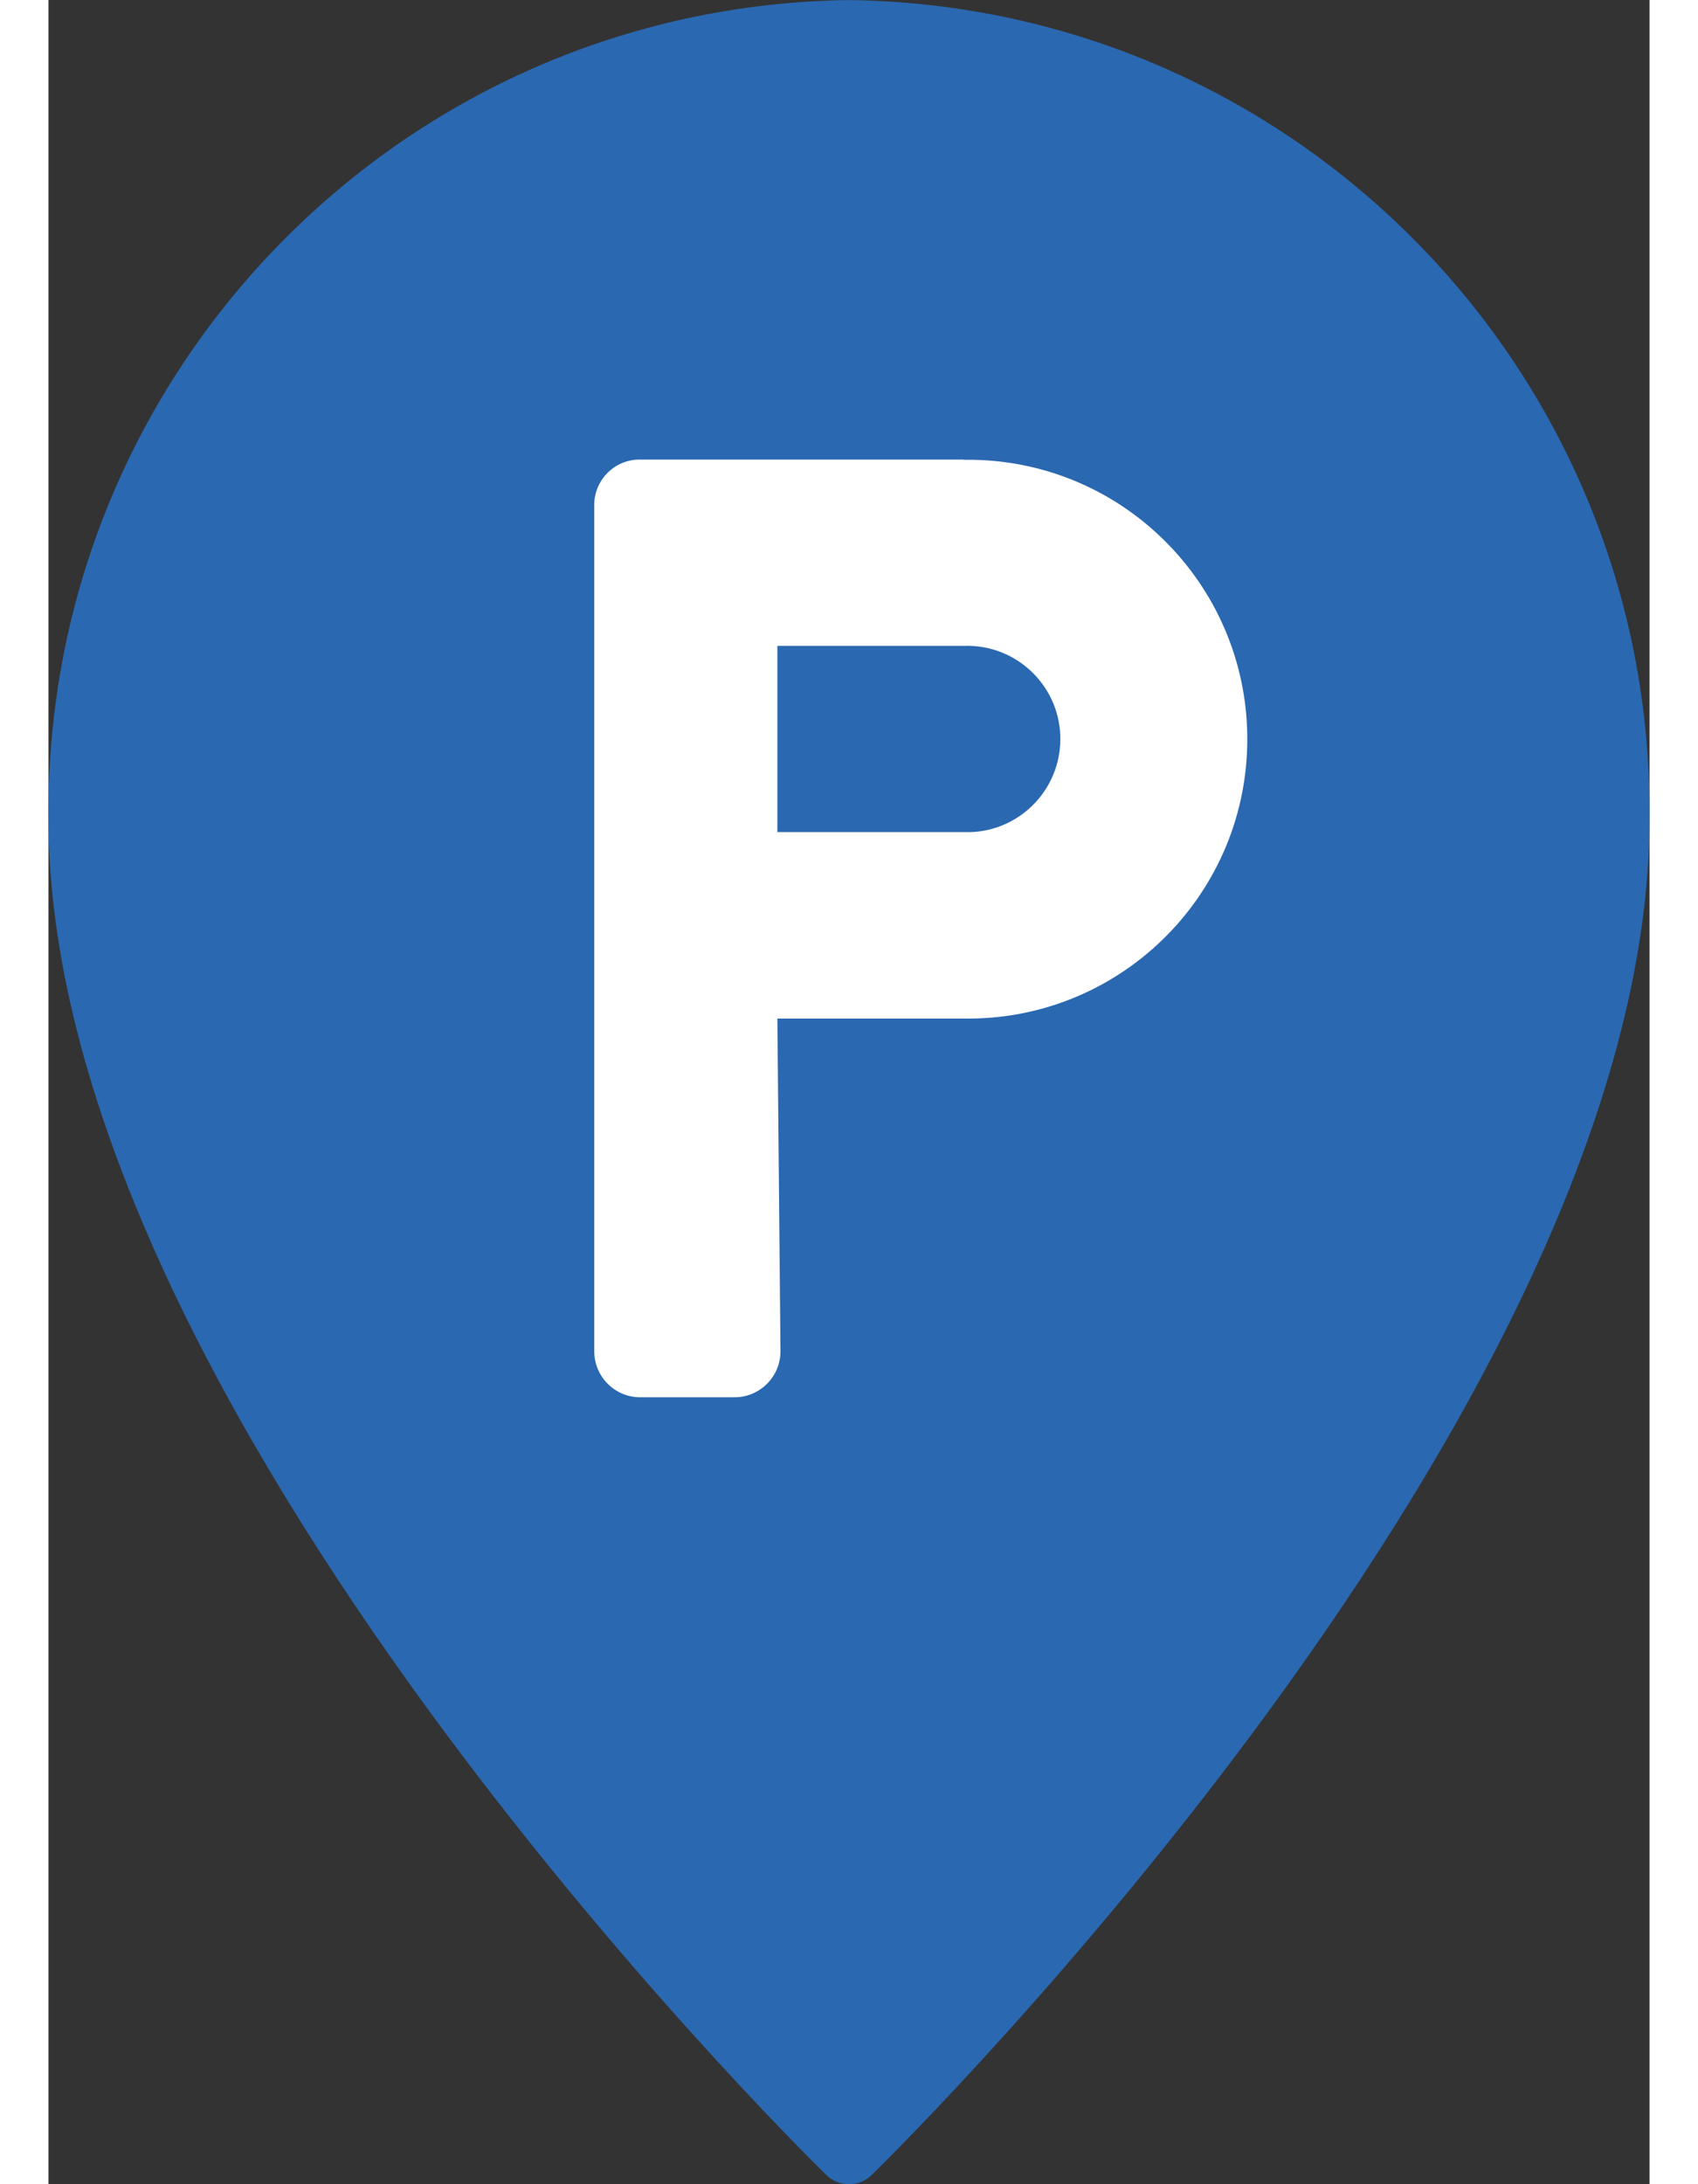
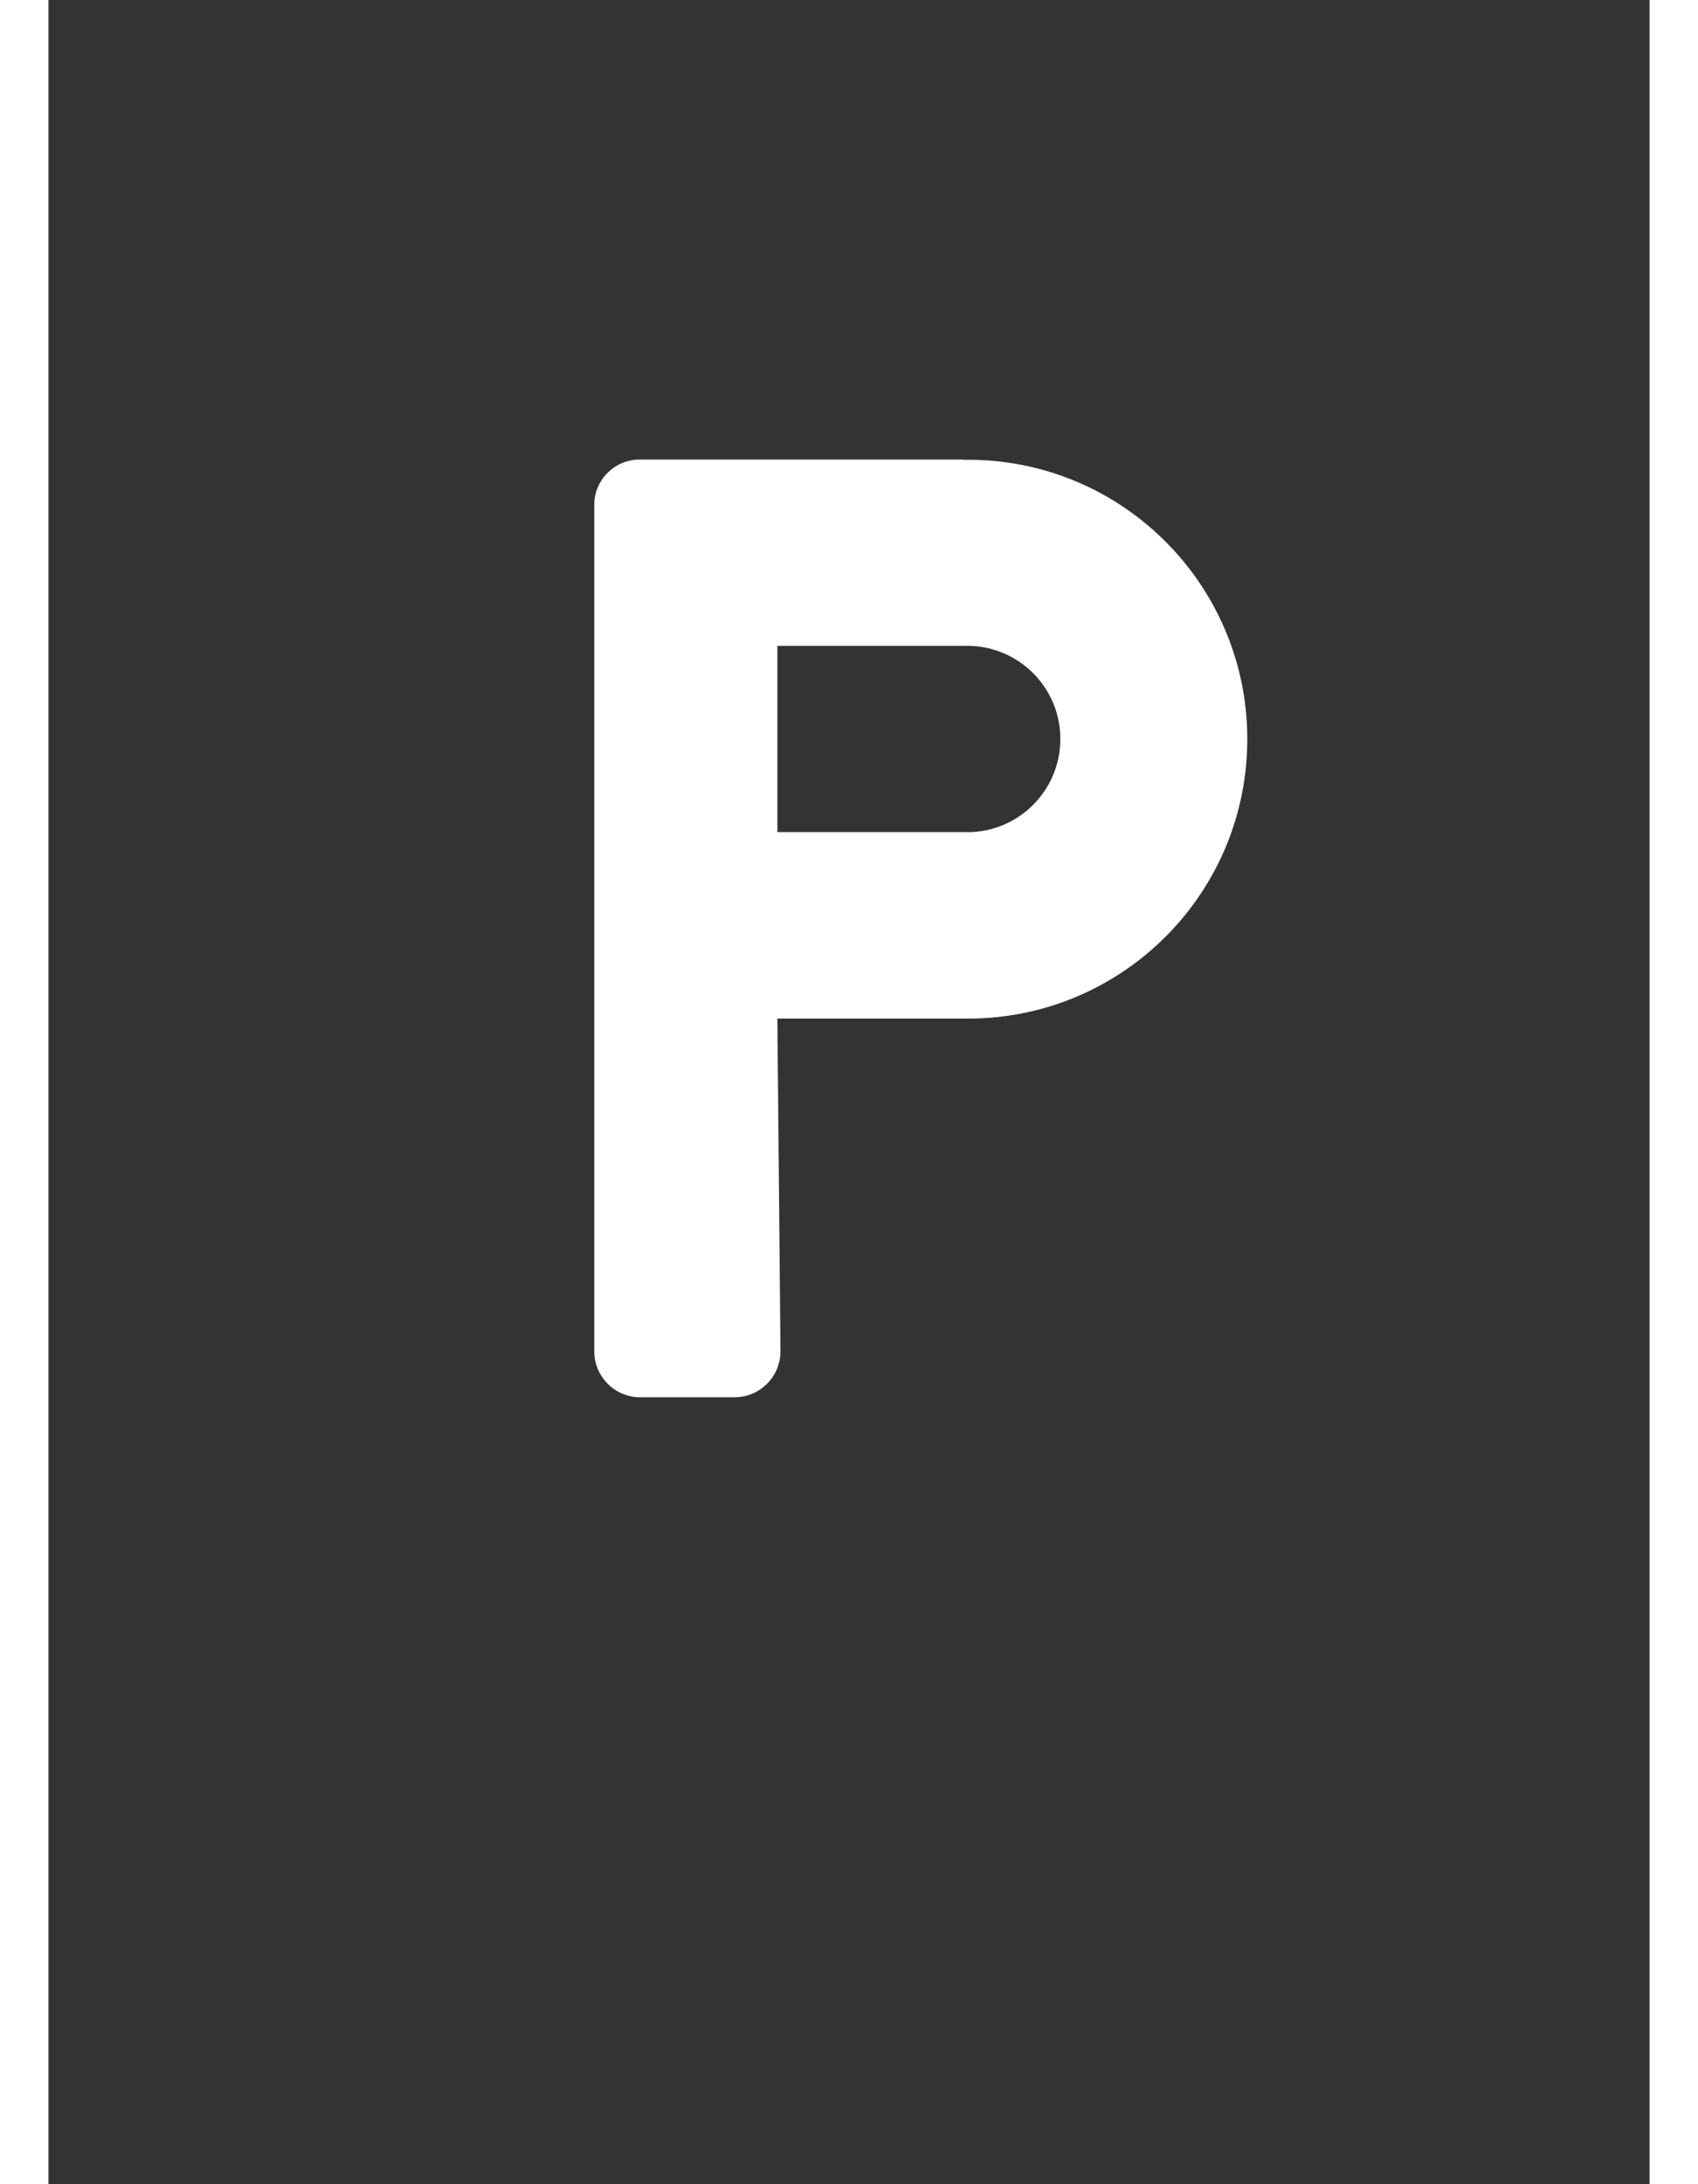
<svg xmlns="http://www.w3.org/2000/svg" version="1.1" id="Calque_1" x="0px" y="0px" viewBox="0 0 247.88 338" style="enable-background:new 0 0 247.88 338;" xml:space="preserve" width="21" height="27">
  <rect x="0" y="0" width="247.88" height="338" fill="#333333" stroke="none" />
  <style type="text/css">
	.st0{fill:#04A99D;}
	.st1{fill:#05887B;}
	.st2{fill:#E14B23;}
	.st3{fill:#EB5F3F;}
	.st4{fill:#995D22;}
	.st5{fill:#A96C3B;}
	.st6{fill:#DBA91C;}
	.st7{fill:#C99411;}
	.st8{fill:#6EA62E;}
	.st9{fill:#62892E;}
	.st10{fill:#E2BE9B;}
	.st11{fill:#CCA27C;}
	.st12{fill:#FFFFFF;}
	.st13{fill:#E2BE9B;stroke:#E2BE9B;stroke-width:1.634;stroke-linecap:round;stroke-linejoin:round;stroke-miterlimit:10;}
	.st14{fill:#FFFFFF;stroke:#04A99D;stroke-width:10;stroke-miterlimit:10;}
	.st15{fill:#FFFFFF;stroke:#E14B23;stroke-width:10;stroke-miterlimit:10;}
	.st16{fill:#FFFFFF;stroke:#995D22;stroke-width:10;stroke-miterlimit:10;}
	.st17{fill:#FFFFFF;stroke:#DBA91C;stroke-width:10;stroke-miterlimit:10;}
	.st18{fill:#FFFFFF;stroke:#6EA62E;stroke-width:10;stroke-miterlimit:10;}
	.st19{fill:#FFFFFF;stroke:#E2BE9B;stroke-width:10;stroke-miterlimit:10;}
	.st20{fill:#FFFFFF;stroke:#FFFFFF;stroke-width:1.634;stroke-linecap:round;stroke-linejoin:round;stroke-miterlimit:10;}
	.st21{fill:#D1BCA7;}
	.st22{clip-path:url(#SVGID_00000107573620635557555230000010496046480066210946_);}
	.st23{clip-path:url(#SVGID_00000130615173030634833260000014772154326655370660_);}
	.st24{fill:#2CA837;}
	.st25{fill:#EE7512;}
	.st26{clip-path:url(#SVGID_00000063594517439368202060000004132531706632426154_);}
	.st27{fill:#2A68B1;}
	.st28{fill:#A790BB;}
	.st29{fill:#946314;}
	.st30{fill:#FCFCFC;}
	.st31{fill:#069A96;}
	.st32{clip-path:url(#SVGID_00000064346633907567111500000004501056190458688661_);}
	.st33{clip-path:url(#SVGID_00000075133817083070878210000001717552973850495657_);}
	.st34{fill:#49C0E3;}
	.st35{fill:#4BC0E4;}
	.st36{clip-path:url(#SVGID_00000081636948777959641440000000382901335810487444_);}
	.st37{clip-path:url(#SVGID_00000037692460432589548500000000598723709892566168_);}
	.st38{clip-path:url(#SVGID_00000047745531234625523570000003018329330038653345_);}
	.st39{fill:#457BBA;}
</style>
  <g id="Groupe_1708" transform="translate(-341 -349)">
-     <path id="Union_9" class="st27" d="M461.38,685.53c-4.91-4.81-120.37-118.78-120.37-209.77c-0.68-69.18,54.75-125.87,123.93-126.75   c69.18,0.88,124.61,57.57,123.93,126.75c0,90.99-115.46,204.96-120.37,209.77c-1.96,1.97-5.14,1.97-7.11,0.01   C461.39,685.53,461.38,685.53,461.38,685.53z" />
    <path id="Tracé_816" class="st12" d="M482.67,420.12h-50.41c-3.85,0.15-6.86,3.36-6.76,7.21v130.69   c-0.04,3.94,3.11,7.17,7.05,7.21c0.05,0,0.11,0,0.16,0h14.41c3.94,0.04,7.17-3.11,7.21-7.05c0-0.05,0-0.11,0-0.16l-0.48-51.4h28.82   c23.88,0.38,43.55-18.66,43.93-42.54c0.38-23.88-18.66-43.55-42.54-43.93c-0.46-0.01-0.93-0.01-1.39,0V420.12z M482.67,477.77   h-28.82v-28.82h28.82c7.96-0.31,14.67,5.88,14.98,13.84c0.31,7.96-5.88,14.67-13.84,14.98   C483.43,477.78,483.05,477.78,482.67,477.77z" />
  </g>
</svg>